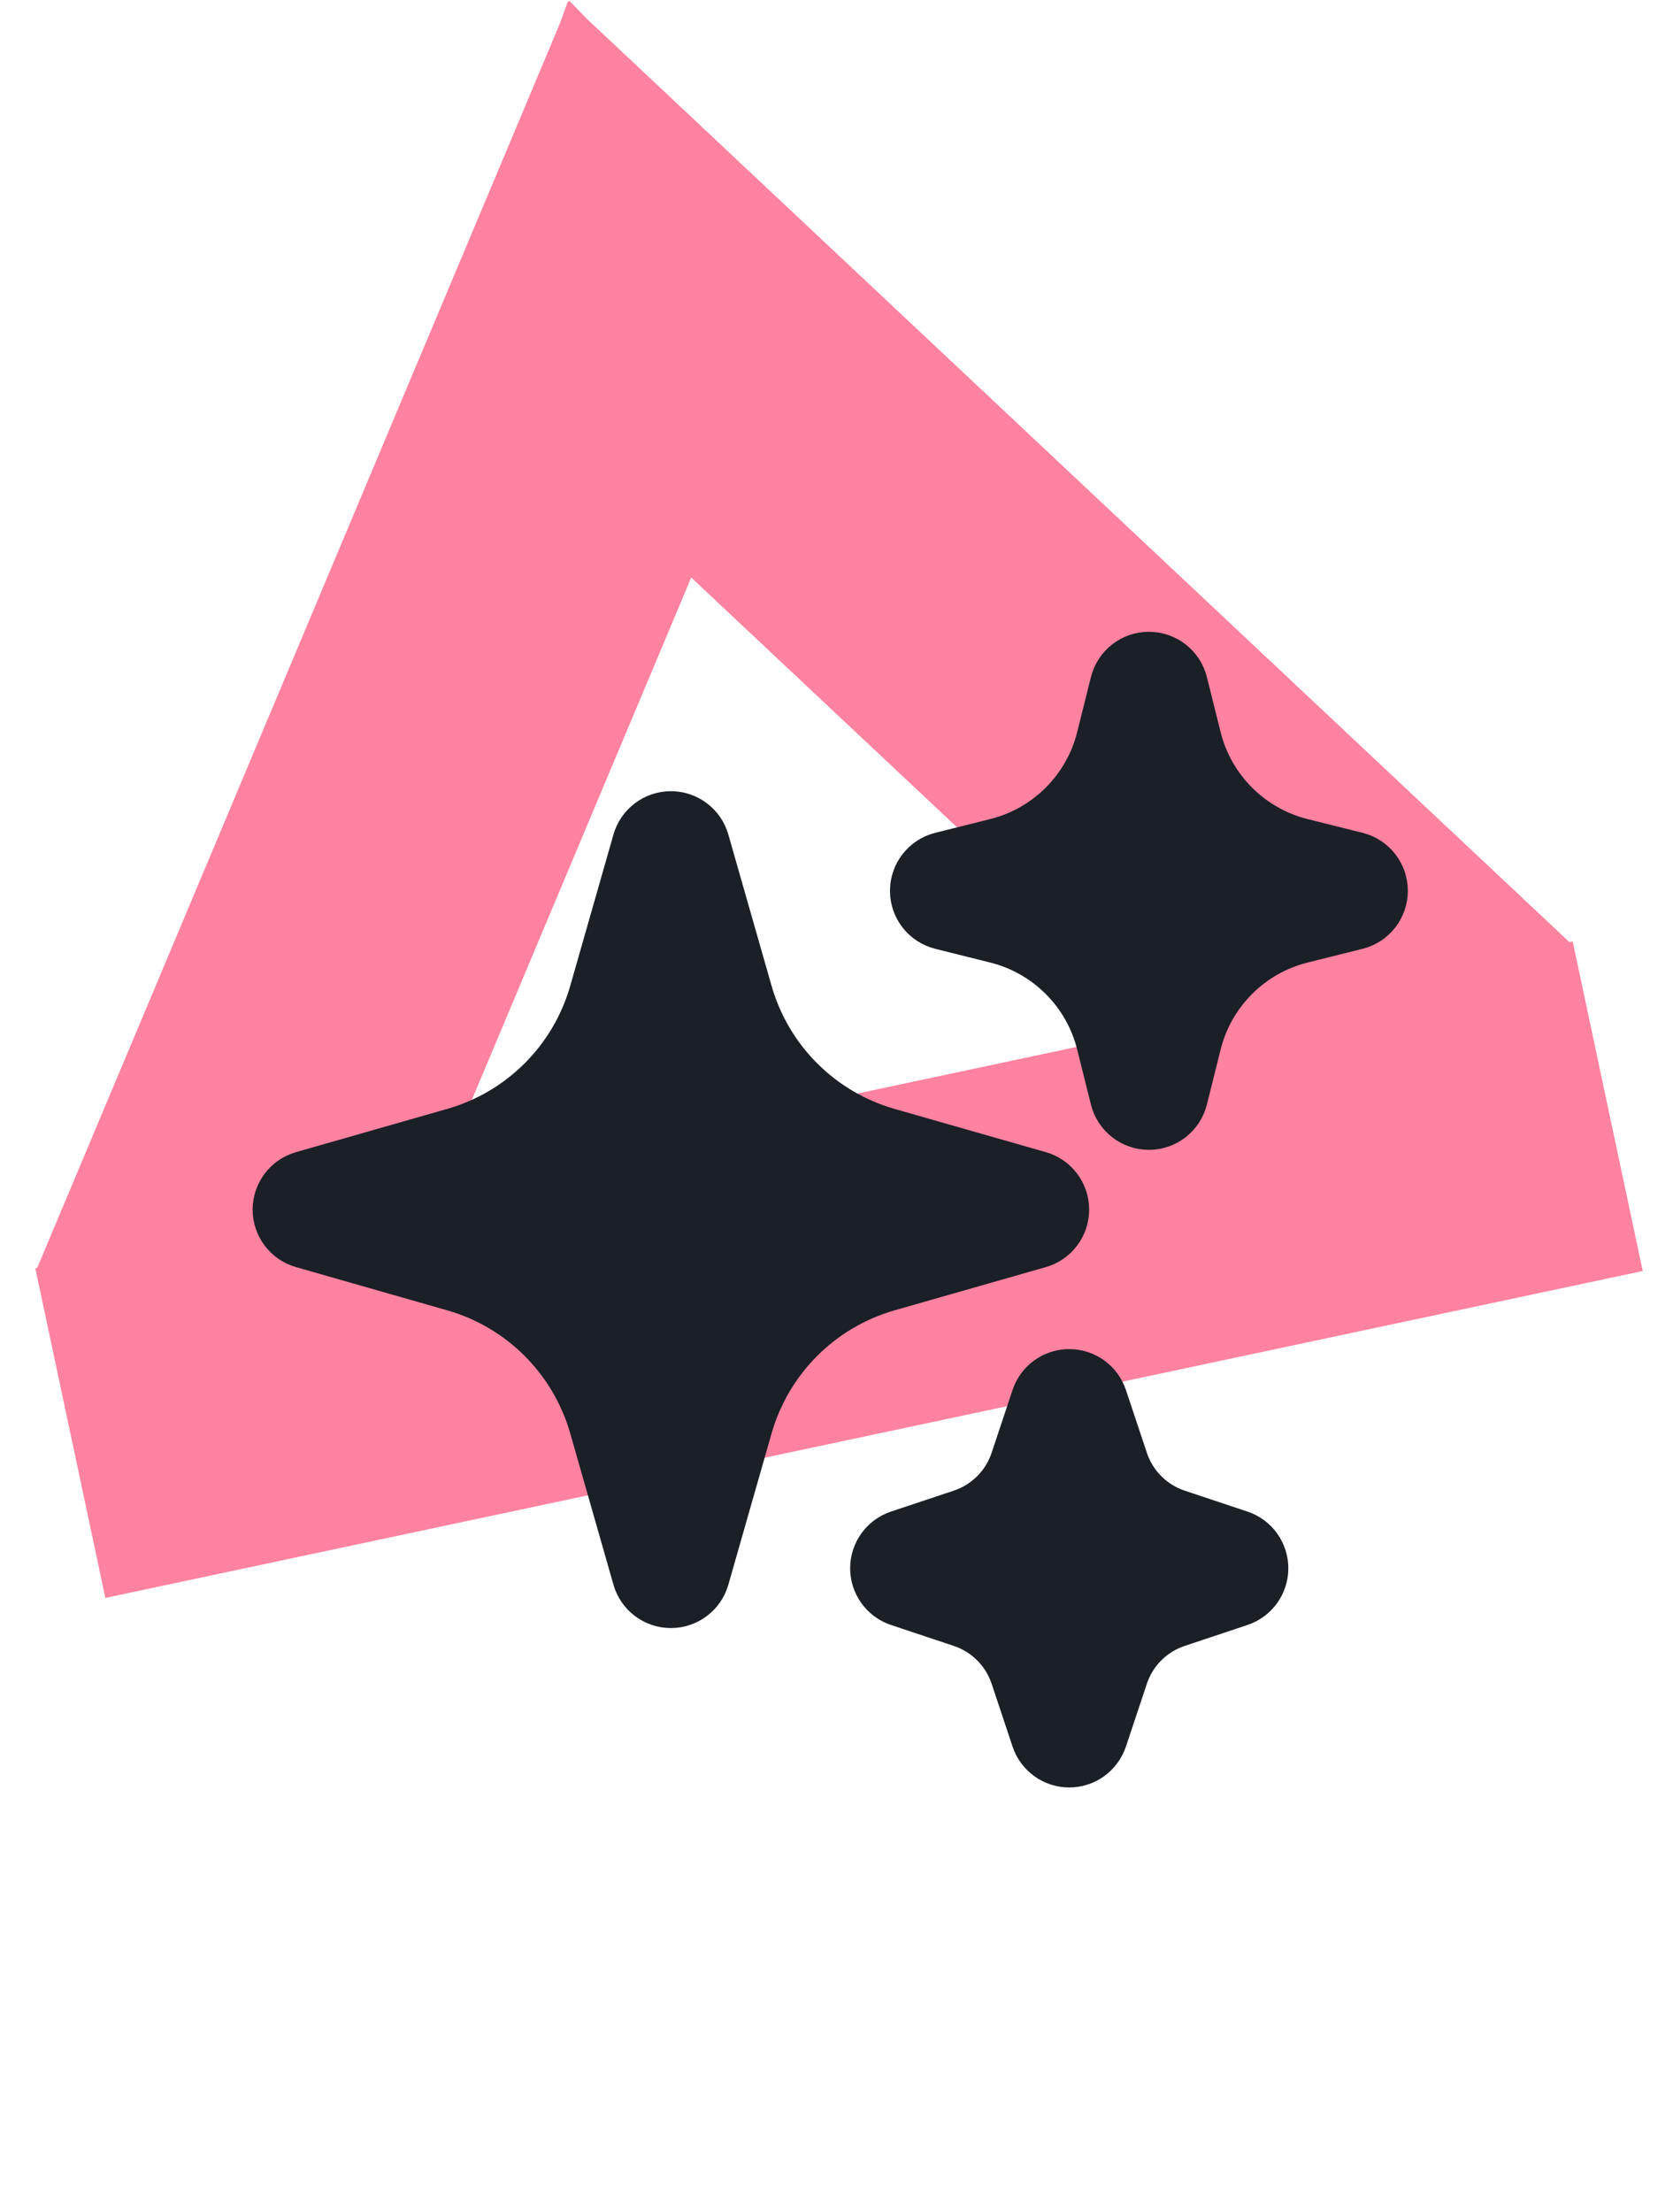
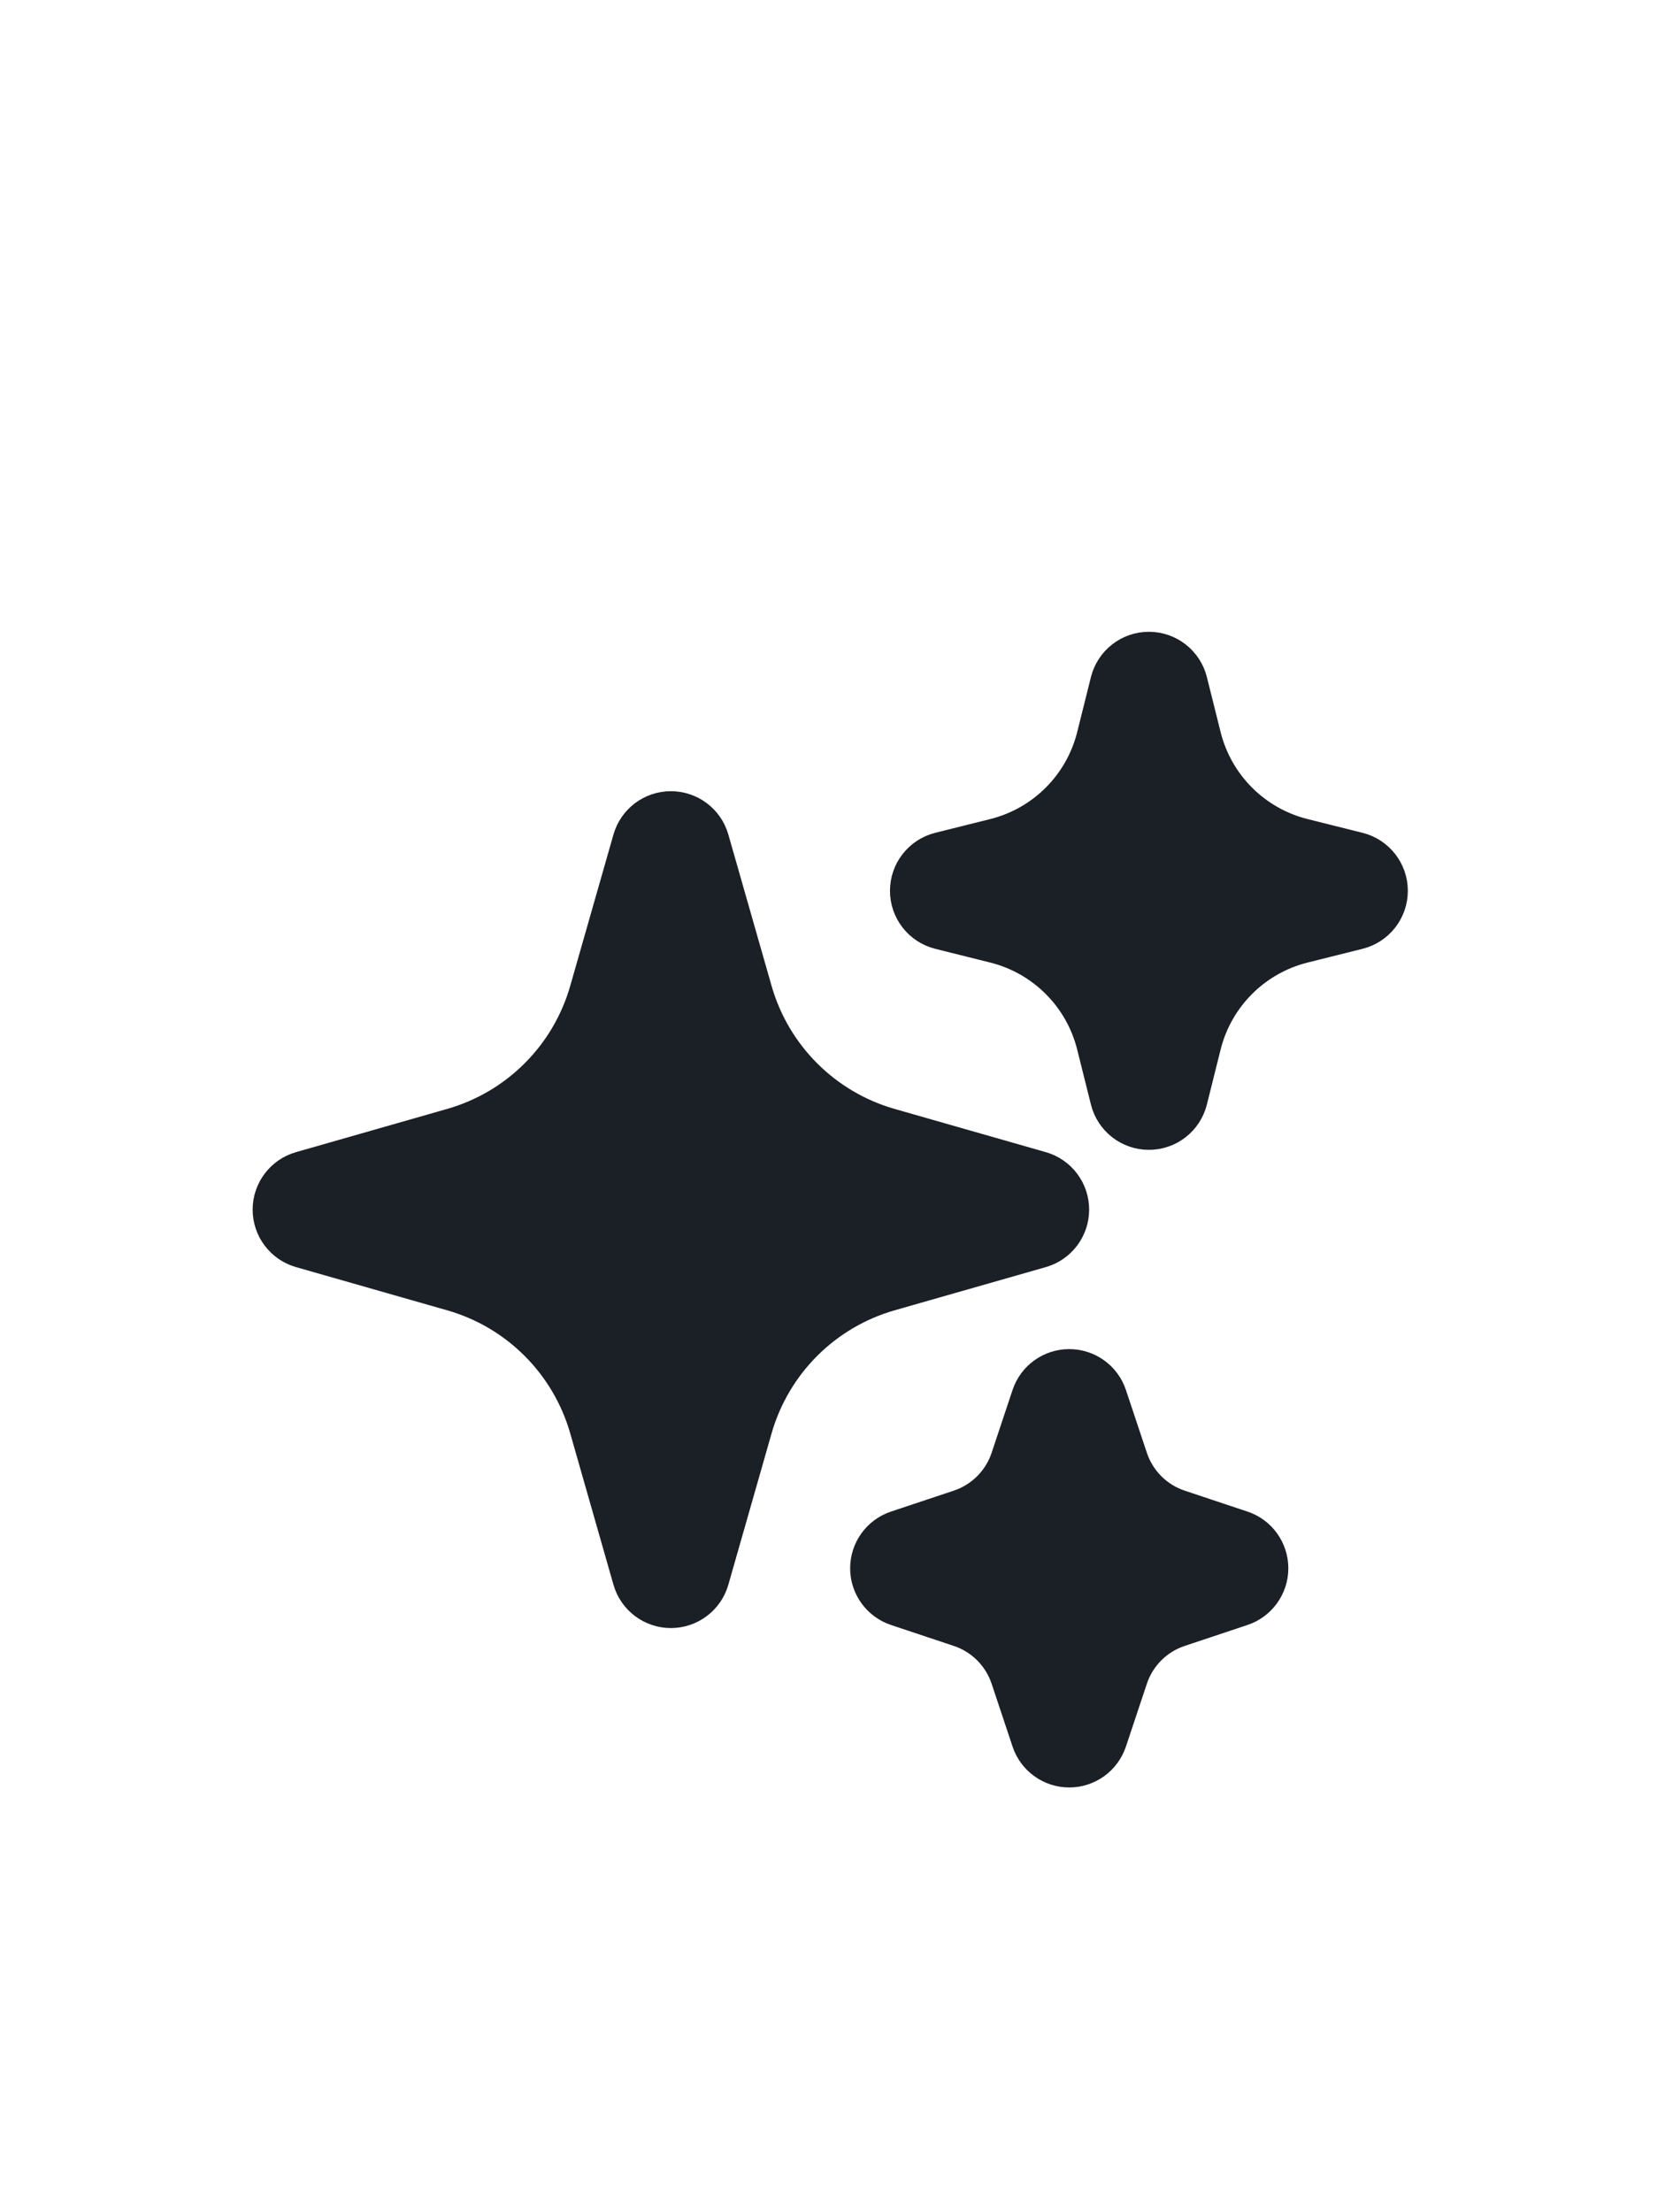
<svg xmlns="http://www.w3.org/2000/svg" width="84" height="111" viewBox="0 0 84 111" fill="none">
-   <path fill-rule="evenodd" clip-rule="evenodd" d="M1.803 63.789L1.803 63.789L1.774 63.655L1.867 63.635L28.108 1.189L28.52 0.055L28.567 0.098L28.591 0.04L29.431 0.911L78.8 47.283L78.964 47.248L82.48 63.789L5.29 80.196L1.803 63.789L1.803 63.789ZM58.729 51.549L34.706 28.985L21.939 59.369L58.729 51.549Z" fill="#FF82A0" />
  <path d="M36.089 42.021C35.783 40.948 34.802 40.208 33.685 40.208C32.569 40.208 31.588 40.948 31.282 42.021L29.113 49.611C28.212 52.767 25.745 55.234 22.589 56.135L14.999 58.304C13.925 58.611 13.185 59.592 13.185 60.708C13.185 61.824 13.925 62.805 14.999 63.112L22.589 65.28C25.745 66.182 28.212 68.649 29.113 71.805L31.282 79.395C31.588 80.468 32.569 81.208 33.685 81.208C34.802 81.208 35.783 80.468 36.089 79.395L38.258 71.805C39.16 68.649 41.627 66.182 44.782 65.28L52.372 63.112C53.446 62.805 54.185 61.824 54.185 60.708C54.185 59.592 53.446 58.611 52.372 58.304L44.782 56.135C41.627 55.234 39.16 52.767 38.258 49.611L36.089 42.021ZM60.111 34.101C59.833 32.989 58.833 32.208 57.685 32.208C56.538 32.208 55.538 32.989 55.26 34.101L54.57 36.863C53.988 39.191 52.169 41.01 49.84 41.592L47.079 42.282C45.966 42.561 45.185 43.561 45.185 44.708C45.185 45.855 45.966 46.855 47.079 47.133L49.84 47.823C52.169 48.406 53.988 50.224 54.57 52.553L55.26 55.314C55.538 56.427 56.538 57.208 57.685 57.208C58.833 57.208 59.833 56.427 60.111 55.314L60.801 52.553C61.383 50.224 63.202 48.406 65.531 47.823L68.292 47.133C69.405 46.855 70.186 45.855 70.186 44.708C70.186 43.561 69.405 42.561 68.292 42.282L65.531 41.592C63.202 41.01 61.383 39.191 60.801 36.863L60.111 34.101ZM56.057 69.917C55.717 68.896 54.762 68.208 53.685 68.208C52.609 68.208 51.654 68.896 51.314 69.917L50.263 73.071C49.914 74.116 49.094 74.936 48.049 75.285L44.895 76.336C43.874 76.676 43.185 77.632 43.185 78.708C43.185 79.784 43.874 80.739 44.895 81.079L48.049 82.131C49.094 82.479 49.914 83.299 50.263 84.344L51.314 87.498C51.654 88.519 52.609 89.208 53.685 89.208C54.762 89.208 55.717 88.519 56.057 87.498L57.109 84.344C57.457 83.299 58.277 82.479 59.322 82.131L62.476 81.079C63.497 80.739 64.186 79.784 64.186 78.708C64.186 77.632 63.497 76.676 62.476 76.336L59.322 75.285C58.277 74.936 57.457 74.116 57.109 73.071L56.057 69.917Z" fill="#1B1F26" stroke="#1B1F26" stroke-linecap="round" stroke-linejoin="round" />
</svg>